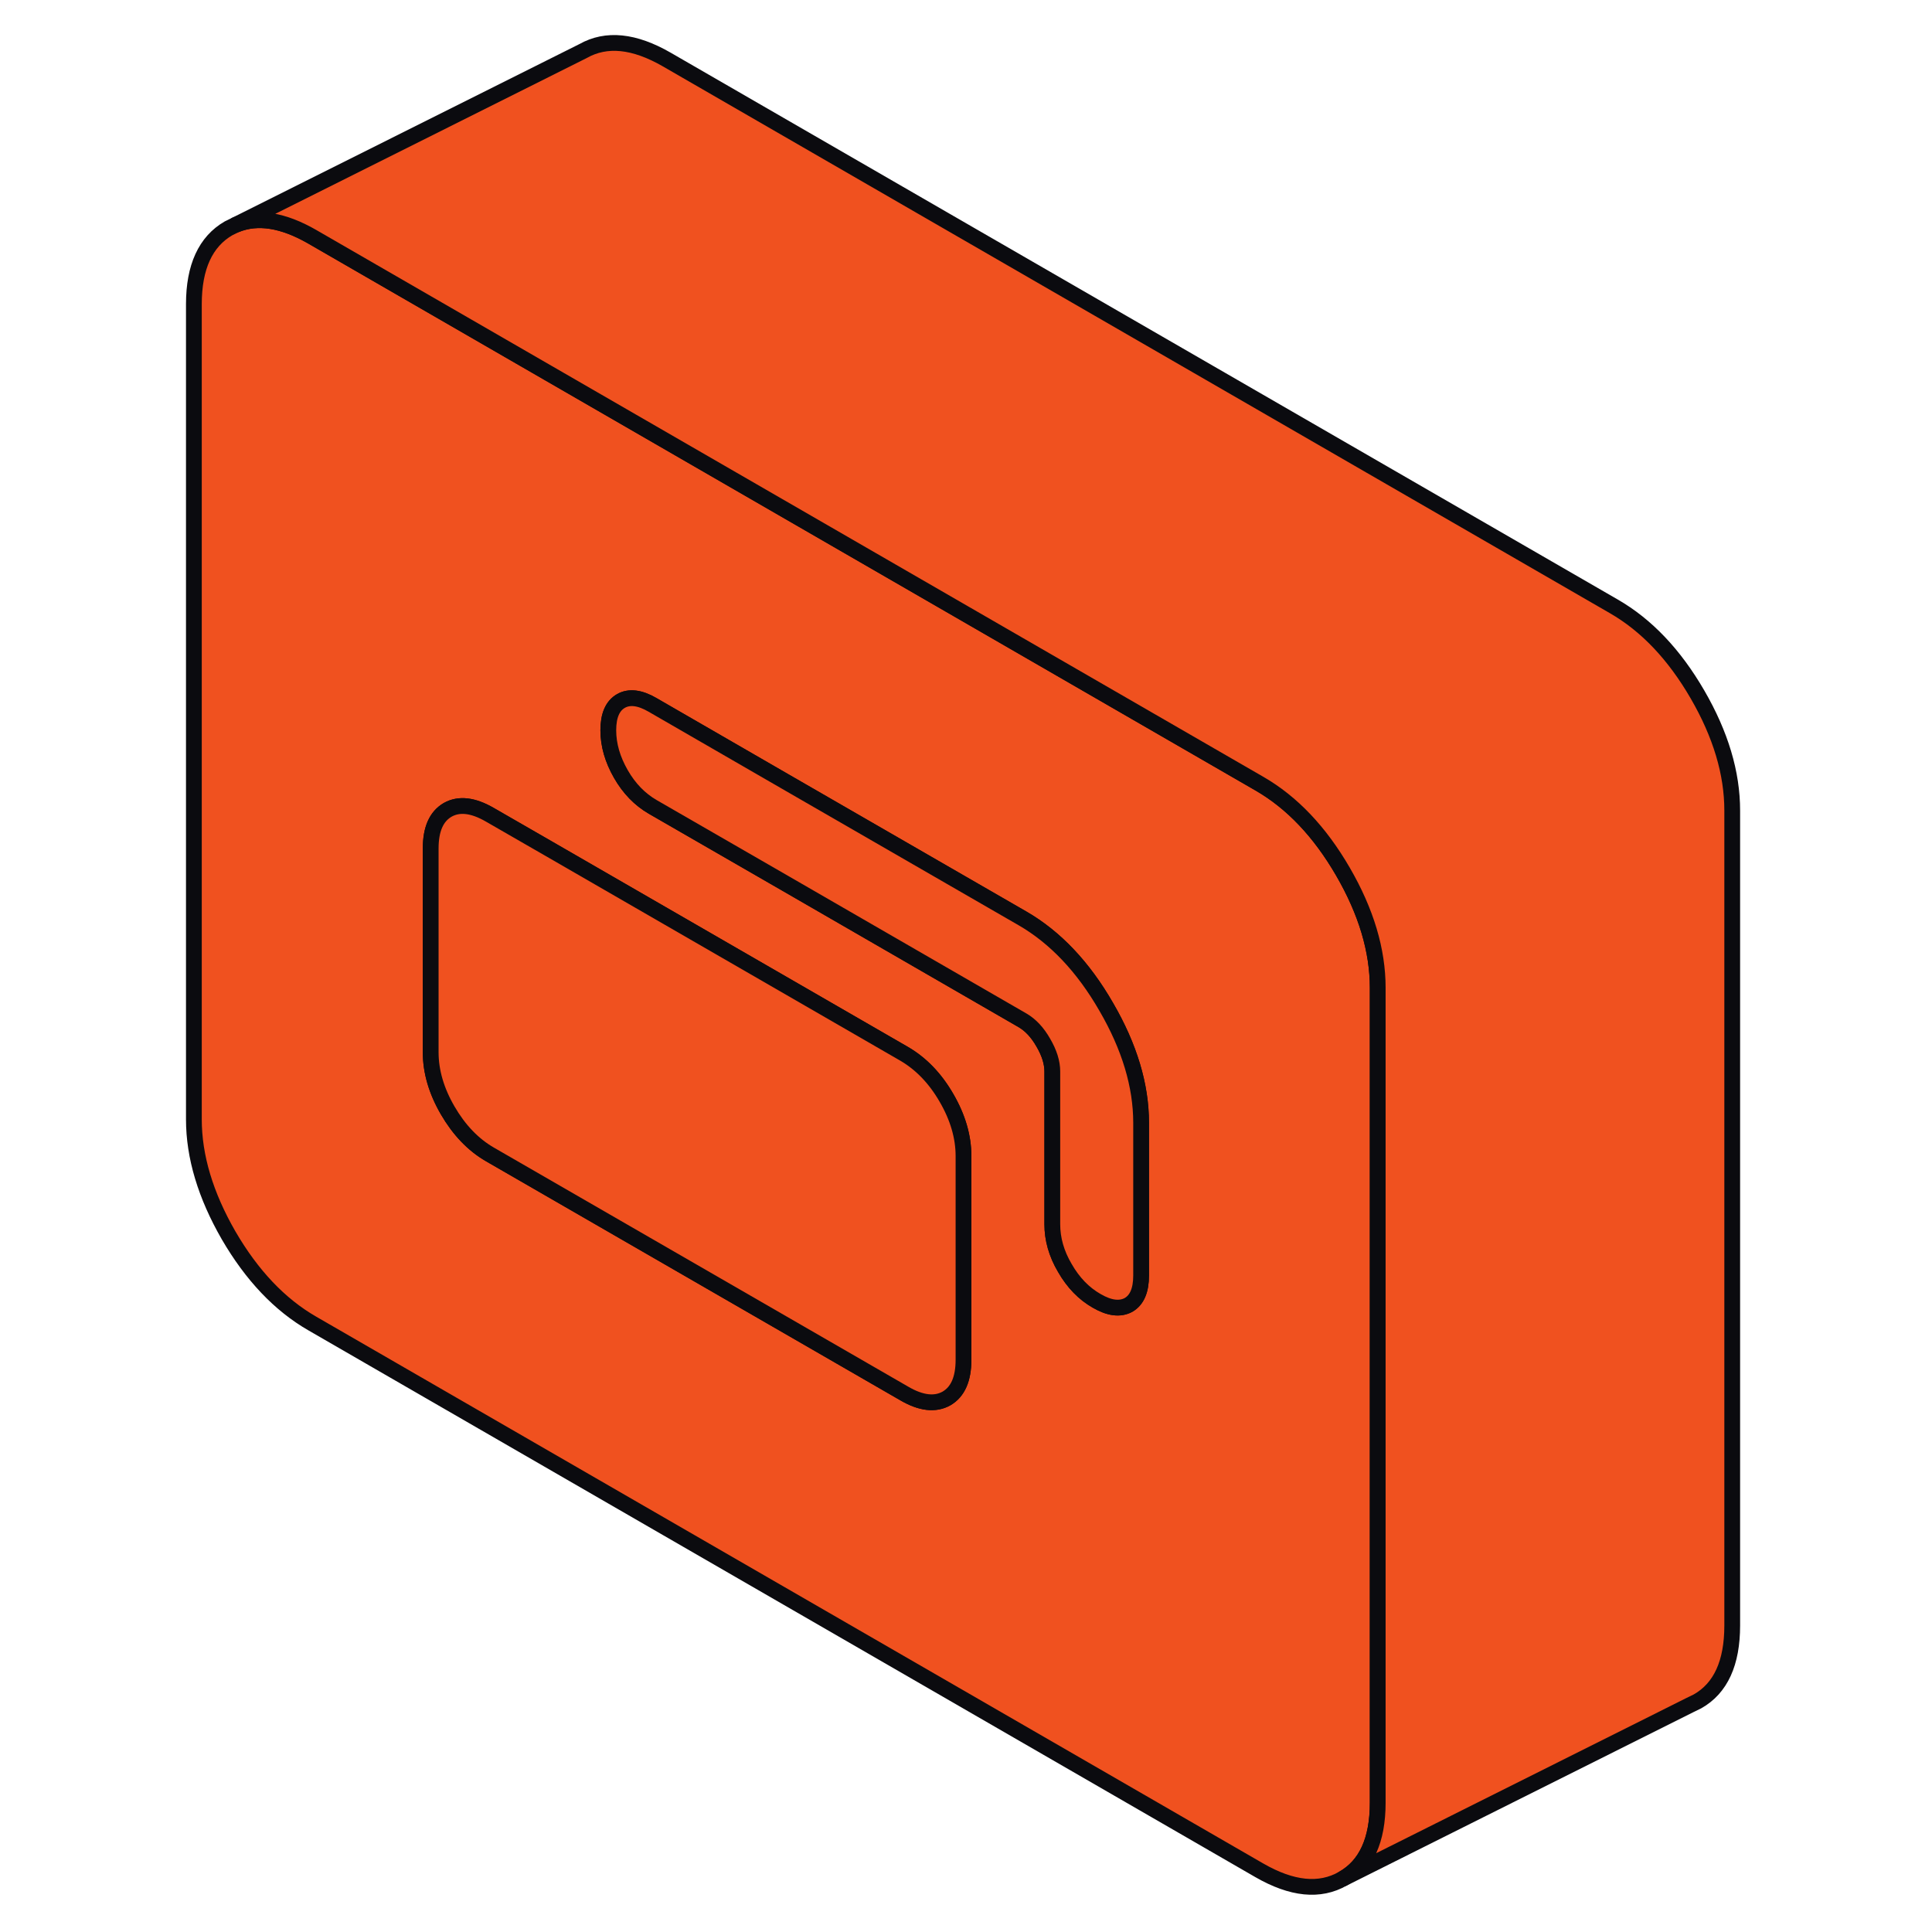
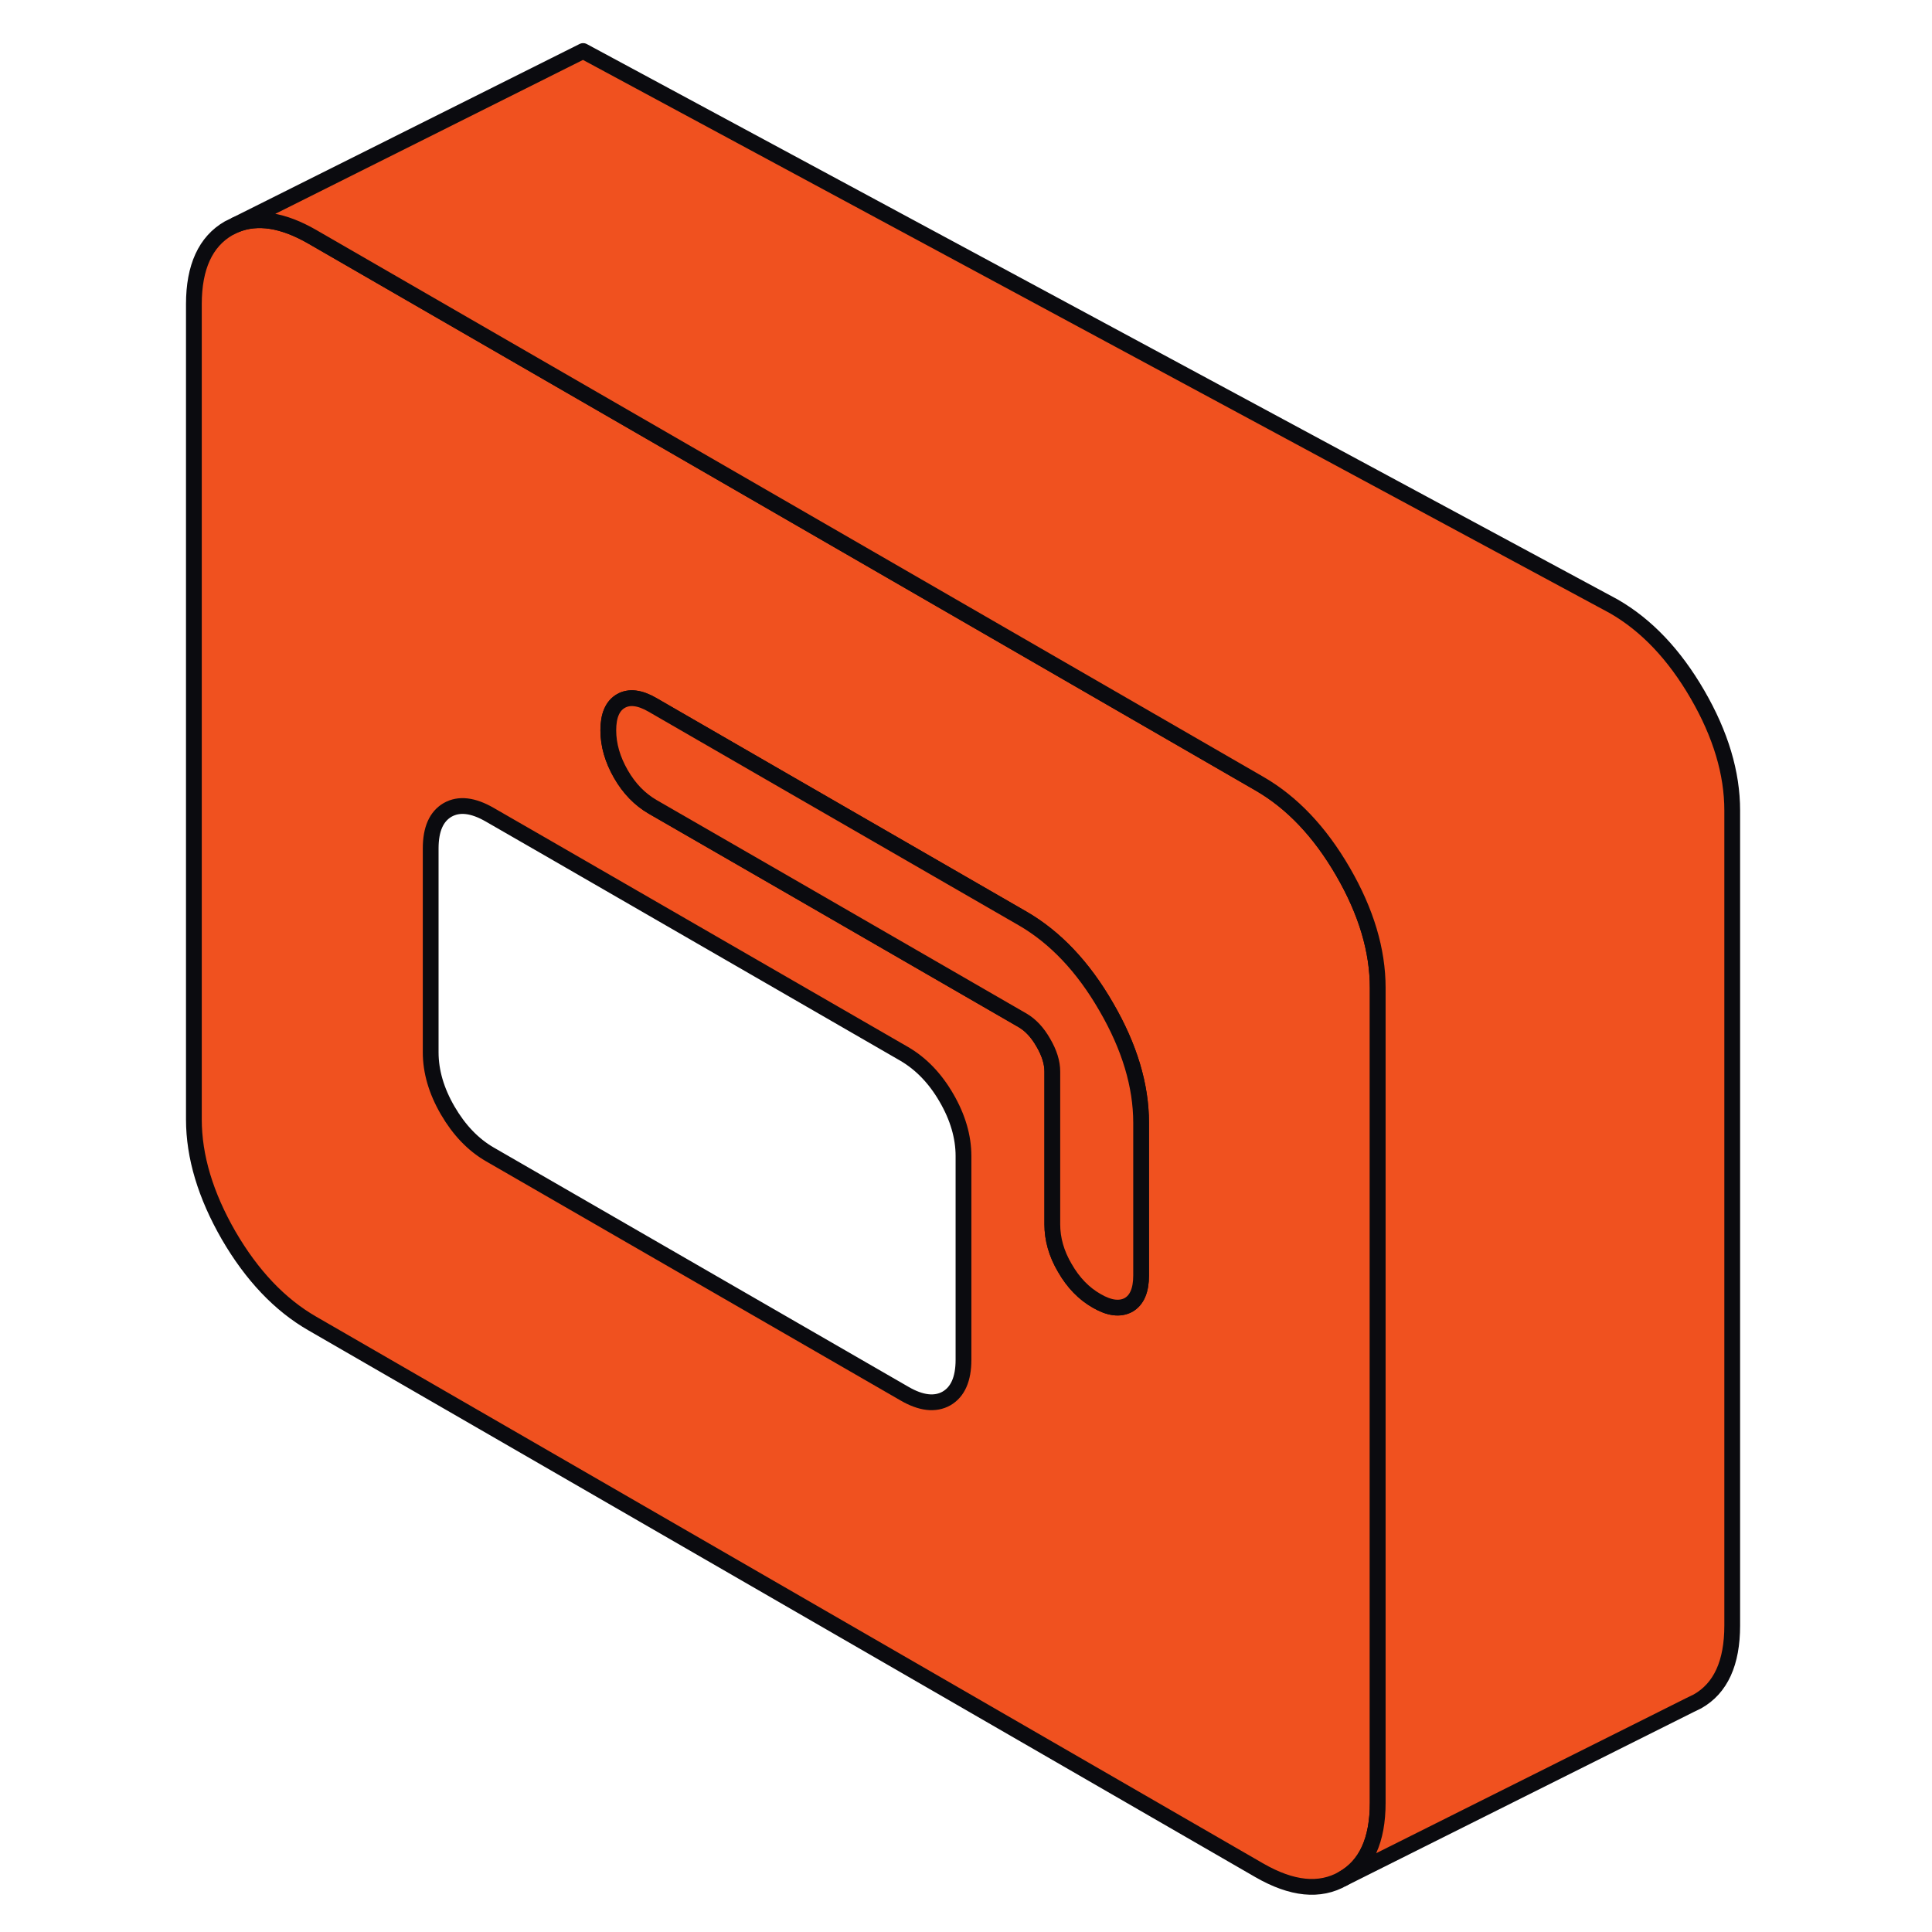
<svg xmlns="http://www.w3.org/2000/svg" width="245" height="245" viewBox="0 0 245 245" fill="none">
  <path d="M170.305 110.541C167.36 105.462 163.831 101.753 159.695 99.371L69.54 47.313L39.601 30.029C35.892 27.893 32.678 27.376 29.913 28.5L28.992 28.95C26.07 30.635 24.586 33.85 24.586 38.57V141.942C24.586 146.685 26.07 151.585 28.992 156.664C31.936 161.722 35.465 165.453 39.601 167.835L159.695 237.177C163.831 239.559 167.36 239.919 170.305 238.233C173.249 236.57 174.71 233.356 174.71 228.613V125.264C174.71 120.521 173.249 115.621 170.305 110.541ZM122.181 172.443C122.181 174.871 121.462 176.512 120.024 177.343C118.585 178.152 116.787 177.95 114.674 176.714L62.123 146.392C59.987 145.156 58.212 143.29 56.773 140.818C55.335 138.346 54.615 135.873 54.615 133.446V107.597C54.615 105.147 55.335 103.529 56.773 102.697C58.212 101.888 59.987 102.09 62.123 103.326L69.54 107.597L114.674 133.648C116.787 134.884 118.585 136.727 120.024 139.222C121.462 141.695 122.181 144.167 122.181 146.595V172.443ZM144.703 161.744C144.703 163.632 144.164 164.868 143.107 165.475C142.028 166.06 140.68 165.902 139.062 164.958C137.443 164.037 136.095 162.643 135.038 160.8C133.959 158.979 133.442 157.114 133.442 155.248V135.873C133.442 134.727 133.06 133.513 132.296 132.209C131.554 130.906 130.678 129.984 129.689 129.4L99.637 112.047L82.757 102.315C81.138 101.371 79.79 100 78.733 98.156C77.677 96.313 77.137 94.47 77.137 92.605C77.137 90.739 77.677 89.503 78.733 88.896C79.79 88.289 81.138 88.446 82.757 89.391L99.569 99.101L129.689 116.475C133.802 118.858 137.353 122.589 140.276 127.669C143.22 132.726 144.703 137.649 144.703 142.369V161.744Z" fill="#F0511F" stroke="#0B0B0F" stroke-width="2" stroke-linecap="round" stroke-linejoin="round" />
-   <path d="M122.183 146.593V172.441C122.183 174.869 121.464 176.51 120.026 177.341C118.587 178.151 116.789 177.948 114.676 176.712L62.125 146.39C59.989 145.154 58.214 143.289 56.775 140.816C55.337 138.344 54.617 135.871 54.617 133.443V107.595C54.617 105.145 55.337 103.527 56.775 102.695C58.214 101.886 59.989 102.088 62.125 103.324L69.542 107.595L114.676 133.646C116.789 134.882 118.587 136.725 120.026 139.22C121.464 141.693 122.183 144.165 122.183 146.593Z" fill="#F0511F" stroke="#0B0B0F" stroke-width="2" stroke-linecap="round" stroke-linejoin="round" />
  <path d="M144.707 142.372V161.748C144.707 163.636 144.167 164.872 143.111 165.478C142.032 166.063 140.684 165.906 139.065 164.961C137.447 164.04 136.098 162.646 135.042 160.803C133.963 158.983 133.446 157.117 133.446 155.252V135.876C133.446 134.73 133.064 133.516 132.3 132.213C131.558 130.909 130.681 129.987 129.692 129.403L99.64 112.05L82.76 102.318C81.141 101.374 79.793 100.003 78.737 98.16C77.68 96.317 77.141 94.474 77.141 92.608C77.141 90.743 77.68 89.506 78.737 88.899C79.793 88.292 81.141 88.45 82.76 89.394L99.573 99.104L129.692 116.479C133.805 118.861 137.357 122.592 140.279 127.672C143.223 132.729 144.707 137.652 144.707 142.372Z" fill="#F0511F" stroke="#0B0B0F" stroke-width="2" stroke-linecap="round" stroke-linejoin="round" />
-   <path d="M219.666 102.785V206.135C219.666 210.878 218.205 214.092 215.26 215.755L214.338 216.205L170.306 238.232C173.251 236.568 174.711 233.354 174.711 228.611V125.262C174.711 120.519 173.251 115.62 170.306 110.54C167.362 105.46 163.832 101.751 159.697 99.369L69.541 47.312L39.602 30.027C35.893 27.892 32.679 27.375 29.914 28.499L73.947 6.471C76.891 4.808 80.42 5.167 84.556 7.55L204.651 76.892C208.787 79.274 212.316 82.983 215.26 88.063C218.205 93.143 219.666 98.042 219.666 102.785Z" fill="#F0511F" stroke="#0B0B0F" stroke-width="2" stroke-linecap="round" stroke-linejoin="round" />
+   <path d="M219.666 102.785V206.135C219.666 210.878 218.205 214.092 215.26 215.755L214.338 216.205L170.306 238.232C173.251 236.568 174.711 233.354 174.711 228.611V125.262C174.711 120.519 173.251 115.62 170.306 110.54C167.362 105.46 163.832 101.751 159.697 99.369L69.541 47.312L39.602 30.027C35.893 27.892 32.679 27.375 29.914 28.499L73.947 6.471L204.651 76.892C208.787 79.274 212.316 82.983 215.26 88.063C218.205 93.143 219.666 98.042 219.666 102.785Z" fill="#F0511F" stroke="#0B0B0F" stroke-width="2" stroke-linecap="round" stroke-linejoin="round" />
</svg>